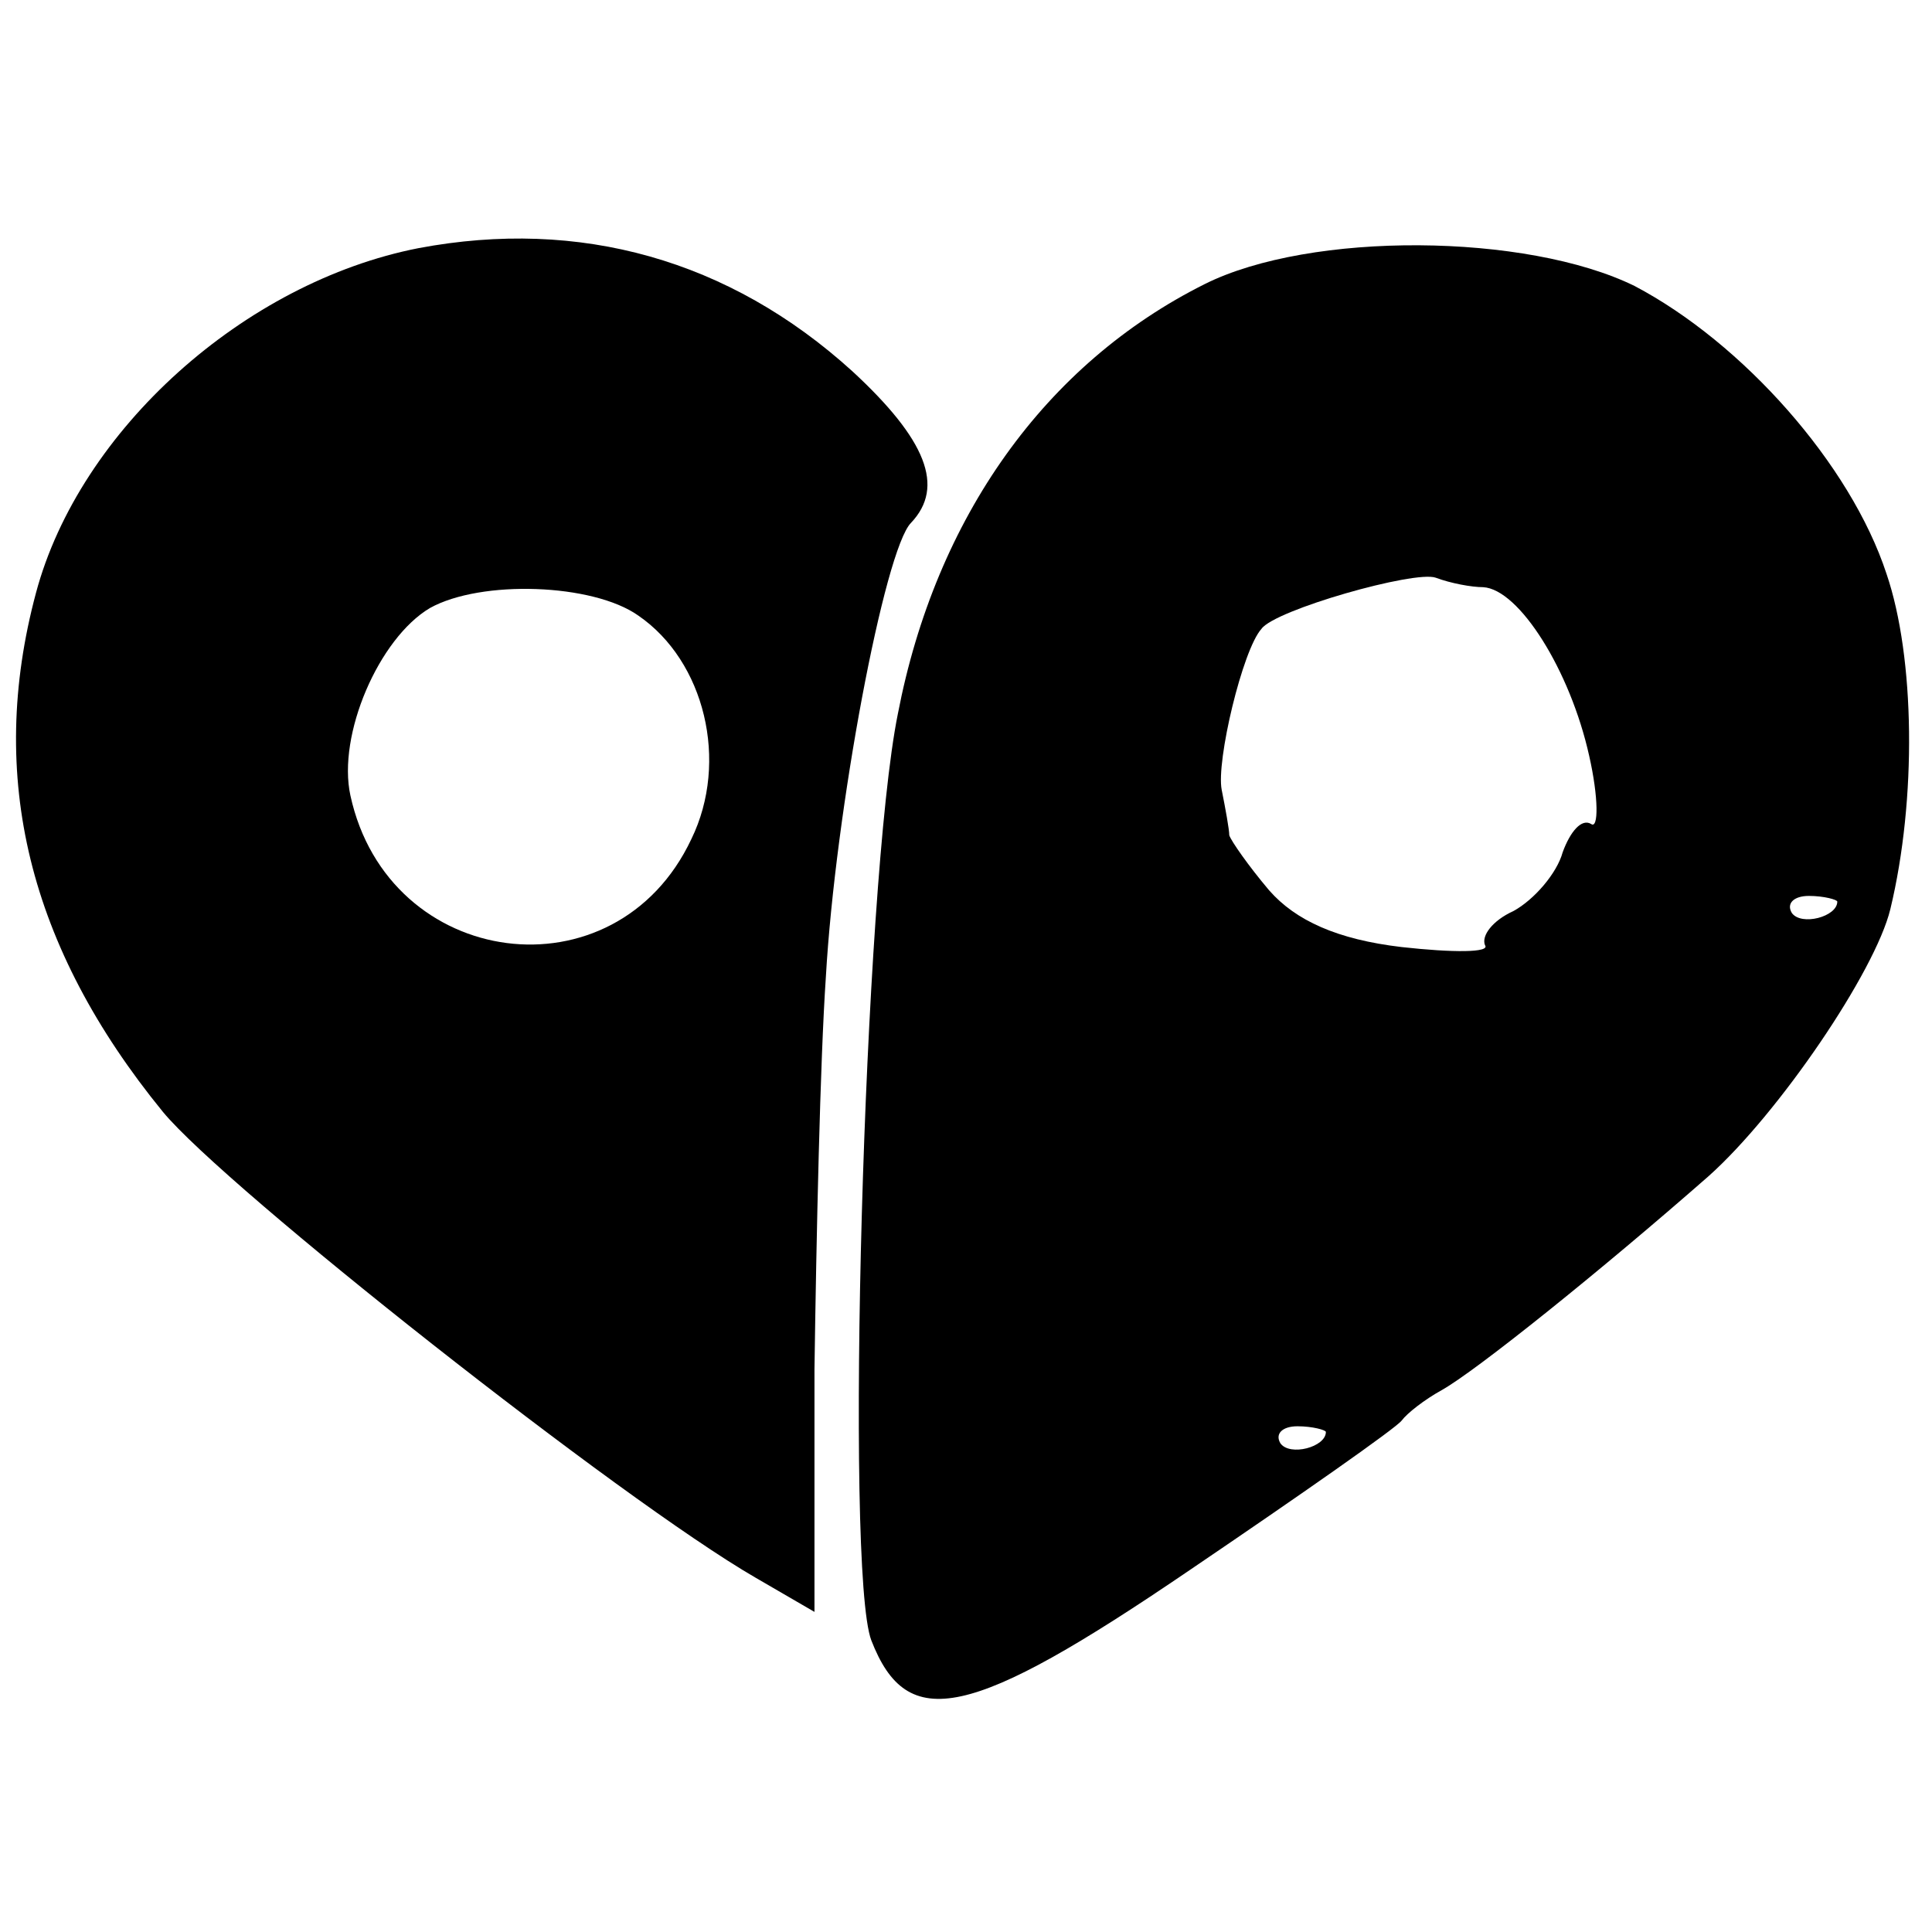
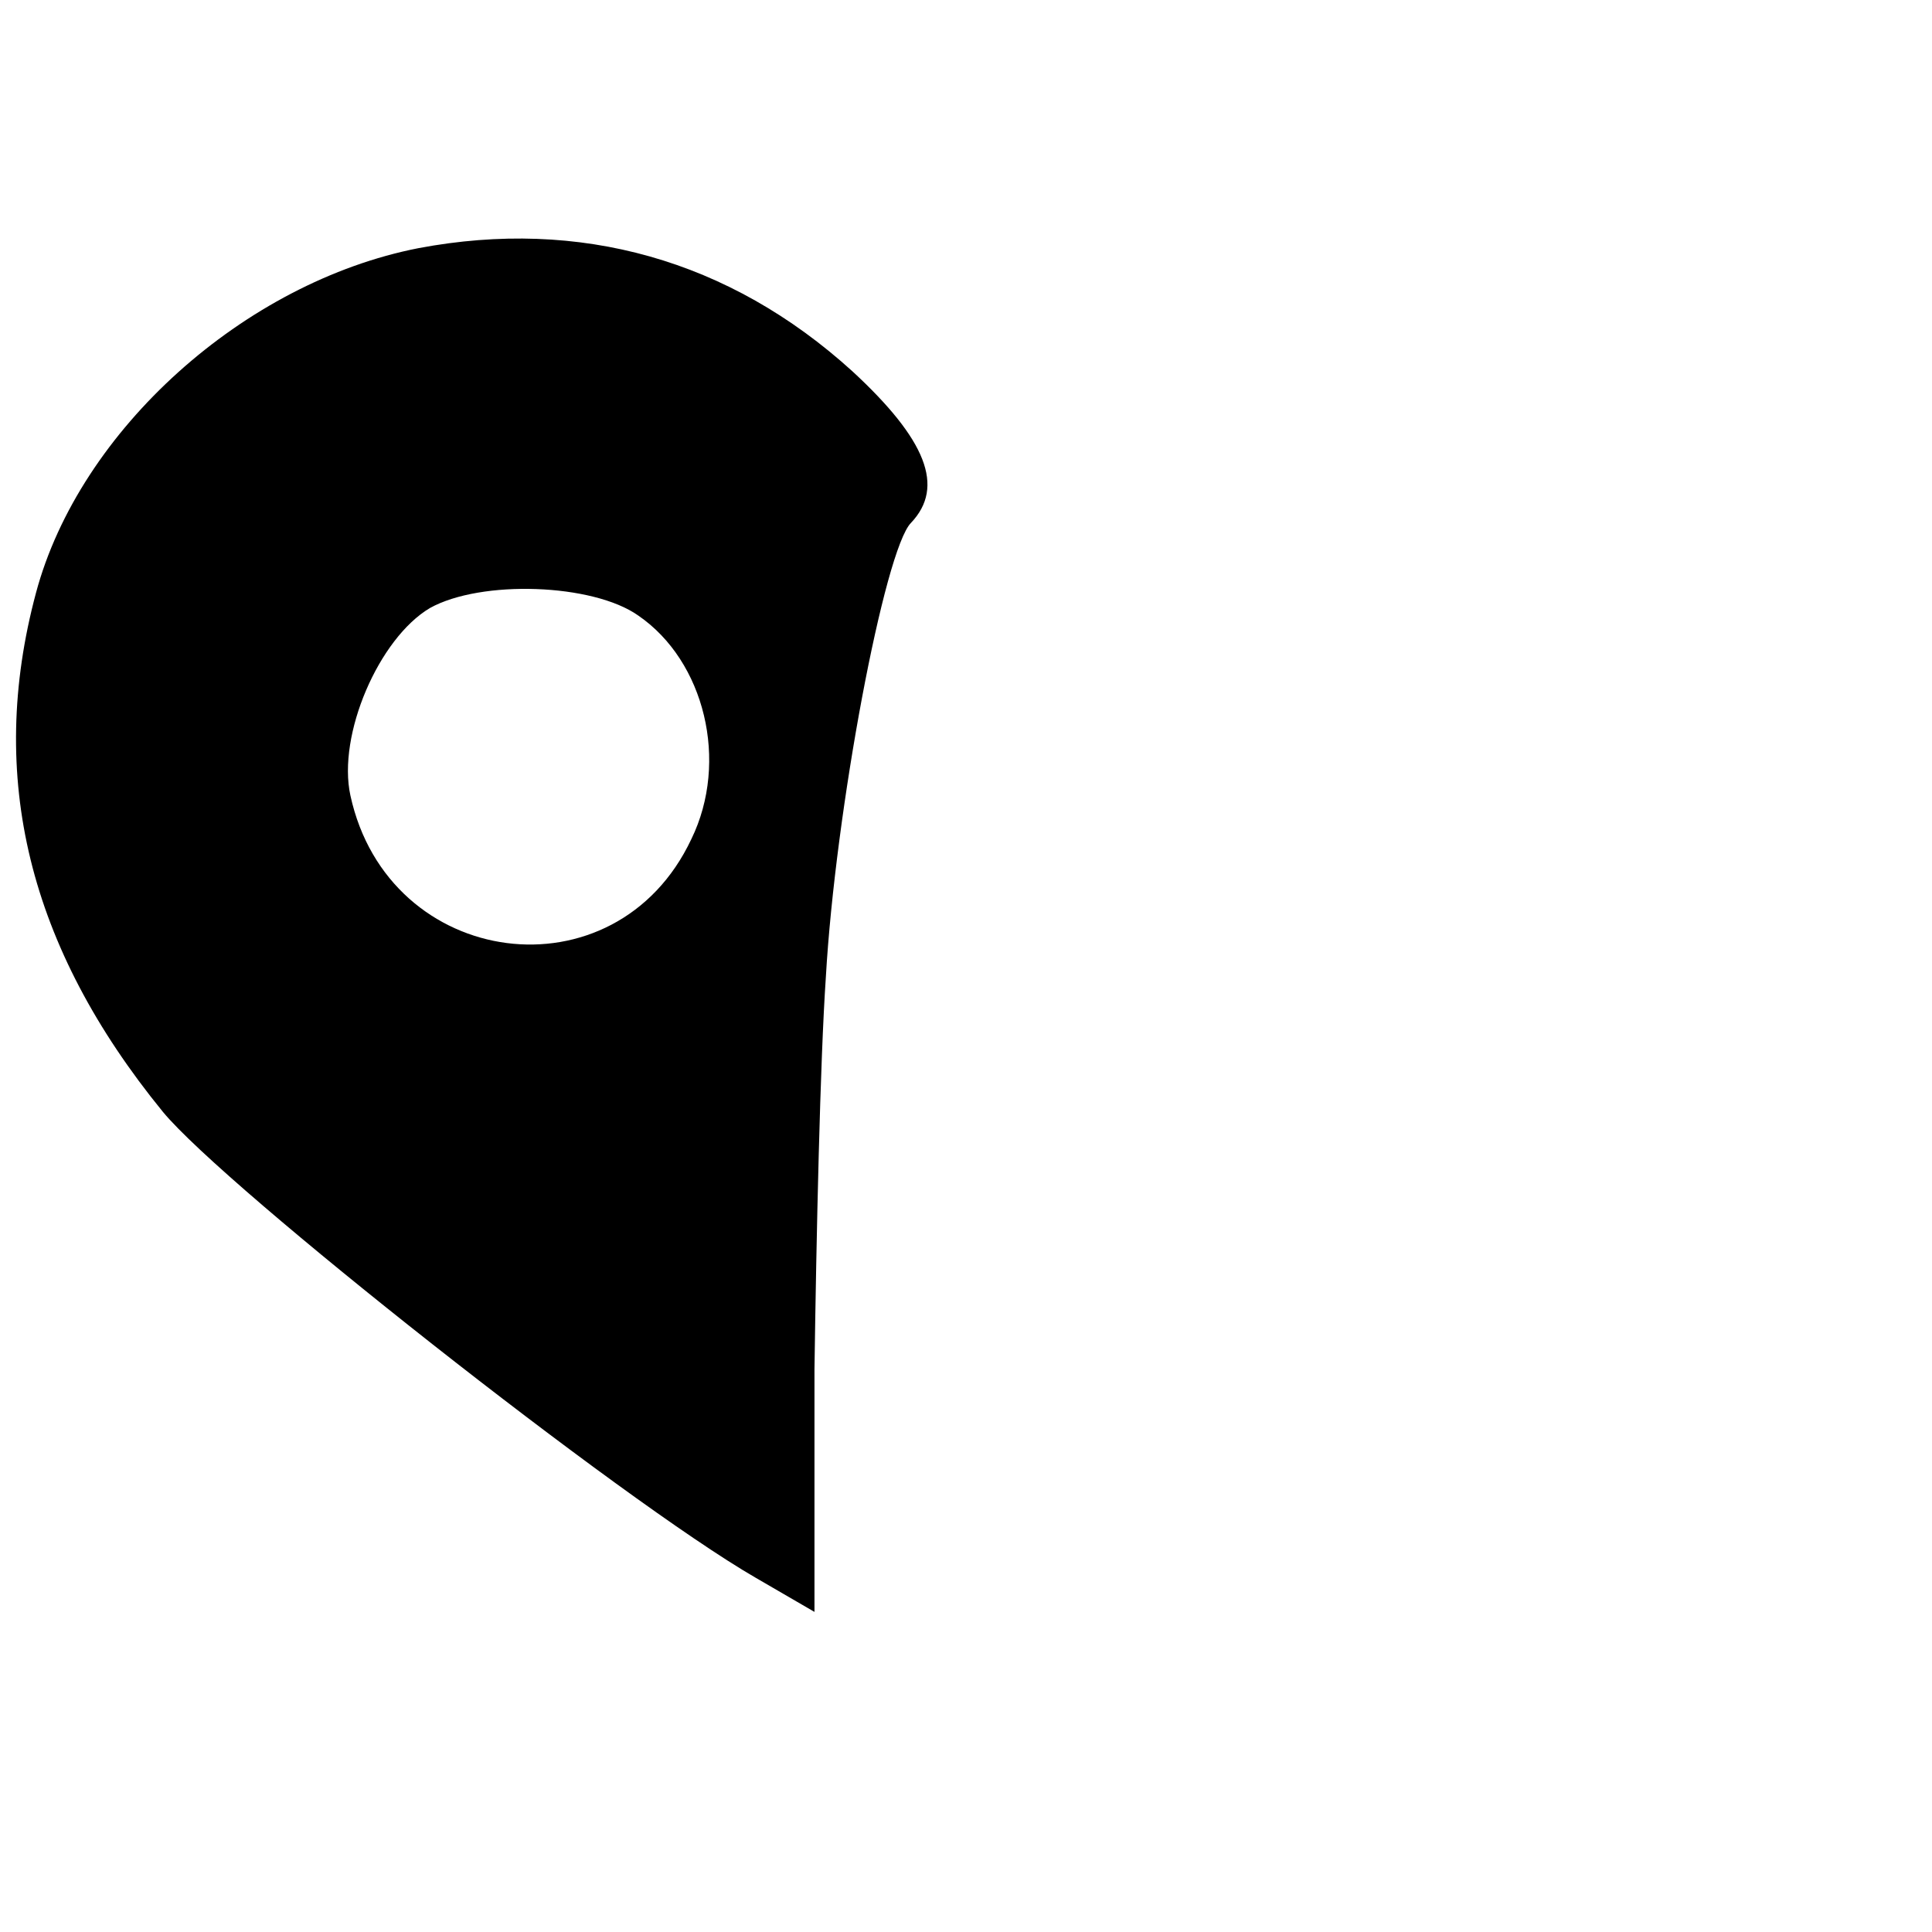
<svg xmlns="http://www.w3.org/2000/svg" version="1.0" width="102pt" height="102pt" viewBox="0 0 102 102" preserveAspectRatio="xMidYMid meet">
  <g transform="translate(0,102) scale(0.1,-0.1)" fill="#000000" stroke="none">
    <path d="M221 889 c-92 -18 -179 -96 -202 -182 -26 -97 -4 -187 67 -274 33 -40 242 -205 313 -246 l31 -18 0 128 c1 70 3 163 6 207 5 88 31 226 45 240 18 19 8 44 -31 80 -65 59 -144 81 -229 65z m116 -194 c35 -24 48 -77 28 -118 -40 -85 -160 -69 -180 23 -7 32 15 83 42 99 27 15 86 13 110 -4z" />
-     <path d="M636 870 c-84 -42 -142 -123 -162 -227 -18 -89 -28 -452 -14 -489 19 -49 52 -42 168 37 59 40 109 75 112 79 3 4 12 11 21 16 18 10 84 63 141 113 37 33 88 108 96 141 14 58 13 133 -2 177 -19 58 -76 122 -133 152 -57 28 -171 29 -227 1z m147 -160 c19 -1 46 -44 56 -89 5 -22 5 -39 1 -36 -5 3 -11 -4 -15 -15 -3 -11 -15 -25 -26 -31 -11 -5 -17 -13 -15 -18 3 -4 -17 -4 -44 -1 -34 4 -56 14 -70 30 -11 13 -20 26 -21 29 0 3 -2 14 -4 24 -3 15 11 74 21 85 7 10 81 31 92 27 8 -3 19 -5 25 -5z m187 -166 c0 -8 -19 -13 -24 -6 -3 5 1 9 9 9 8 0 15 -2 15 -3z m-270 -280 c0 -8 -19 -13 -24 -6 -3 5 1 9 9 9 8 0 15 -2 15 -3z" />
  </g>
</svg>